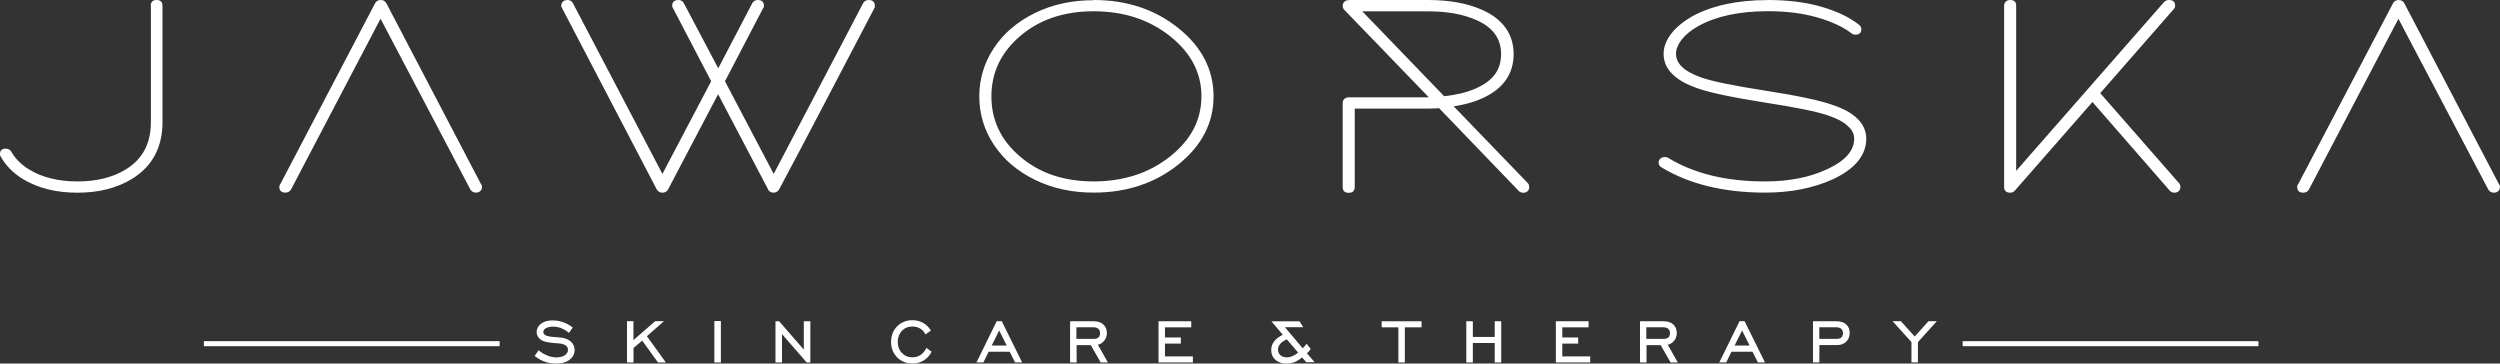
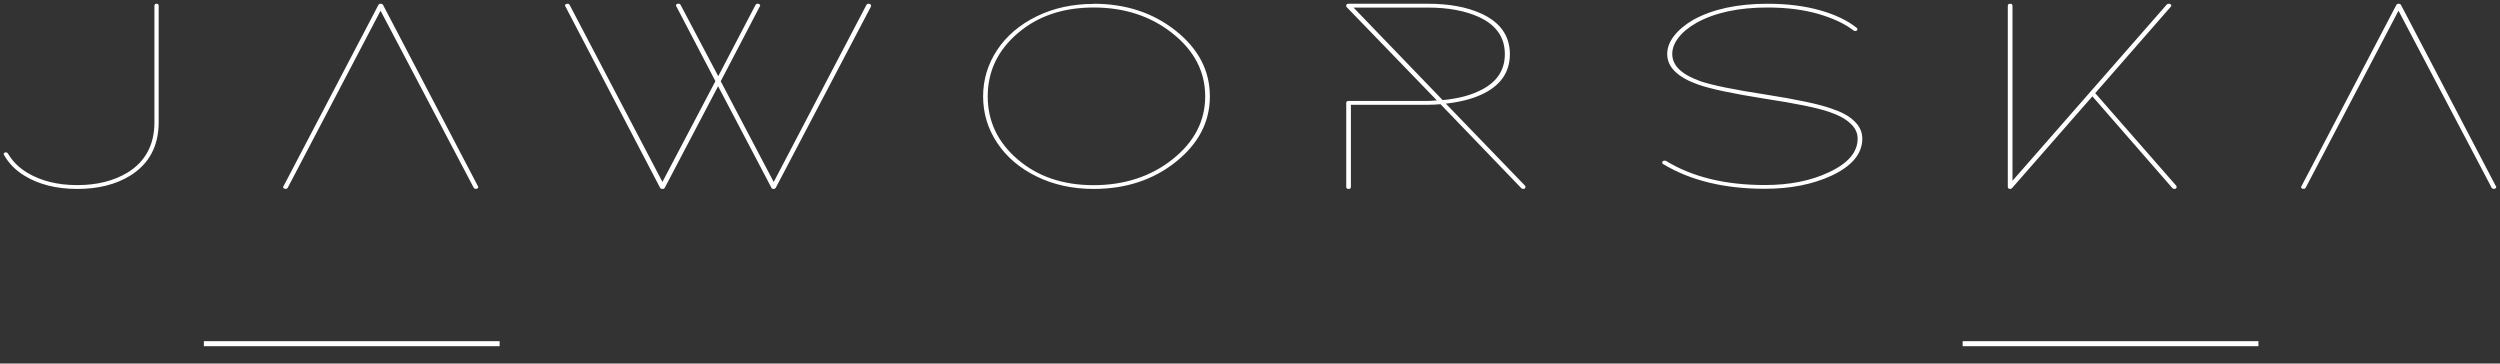
<svg xmlns="http://www.w3.org/2000/svg" id="Layer_1" version="1.1" viewBox="0 0 352.91 51.32">
  <rect x="0" y="0" width="352.91" height="51.32" fill="#333333" stroke="none" />
  <defs>
    <style>
      .st0 {
        fill: #fff;
      }
    </style>
  </defs>
  <path class="st0" d="M338.58.53c.17,0,.28.05.35.16l13.4,25.6s.05.05.05.08c0,.19-.12.29-.35.29-.13,0-.23-.05-.3-.16l-13.15-24.99-13.1,24.99c-.07.11-.17.16-.3.16-.23,0-.35-.1-.35-.29,0-.03.02-.05.05-.08l13.4-25.6c.07-.11.17-.16.3-.16M283.43.82c0-.19.11-.29.33-.29s.33.1.33.29v24.7L305.86.65c.07-.08.17-.12.3-.12.23,0,.35.1.35.29,0,.05-.03.11-.1.16l-10.64,12.17,11.44,13.07s.05.11.05.16c0,.19-.1.29-.3.29-.13,0-.23-.04-.3-.12l-11.29-12.95-11.34,12.95c-.07.08-.15.12-.25.12-.23,0-.35-.1-.35-.29V.82h0ZM249.51.53c2.78,0,5.24.31,7.4.92,2.16.61,3.89,1.44,5.19,2.48.07.05.1.12.1.2,0,.16-.1.25-.3.25-.1,0-.18-.03-.25-.08-1.24-.96-2.9-1.73-4.99-2.34-2.09-.6-4.47-.9-7.15-.9-4.08,0-7.43.72-10.04,2.17-1.1.63-1.95,1.32-2.53,2.09-.59.76-.88,1.53-.88,2.29,0,.85.35,1.6,1.05,2.25.64.6,1.61,1.13,2.91,1.6,1.67.57,4.73,1.2,9.18,1.88,4.52.71,7.61,1.37,9.28,1.97,1.41.46,2.46,1.02,3.16,1.68.84.74,1.25,1.6,1.25,2.58,0,2.13-1.46,3.88-4.37,5.24-2.68,1.23-5.8,1.84-9.38,1.84-5.72,0-10.5-1.16-14.35-3.48-.1-.05-.15-.12-.15-.2,0-.19.12-.29.35-.29.07,0,.13.01.2.04,3.71,2.27,8.36,3.4,13.95,3.4,3.48,0,6.49-.6,9.03-1.8,2.71-1.26,4.06-2.84,4.06-4.75,0-.85-.37-1.58-1.1-2.21-.64-.6-1.61-1.12-2.91-1.56-1.64-.57-4.7-1.2-9.18-1.88-4.48-.71-7.58-1.37-9.28-1.97-1.4-.49-2.46-1.07-3.16-1.72-.84-.74-1.25-1.61-1.25-2.62,0-.87.33-1.73.98-2.56s1.56-1.59,2.73-2.27c2.74-1.5,6.22-2.25,10.44-2.25h0ZM191.06,1.06l12.59,13.07c2.01-.19,3.68-.6,5.02-1.23,2.51-1.12,3.76-2.87,3.76-5.26s-1.24-4.14-3.71-5.26c-1.94-.87-4.32-1.31-7.13-1.31h-10.54.01ZM190.4.53h11.19c2.94,0,5.42.45,7.43,1.35,2.74,1.23,4.12,3.15,4.12,5.76s-1.37,4.53-4.12,5.76c-1.34.6-2.98,1.01-4.92,1.23l11.19,11.59s.05.11.05.16c0,.19-.1.29-.3.29-.13,0-.23-.04-.3-.12l-11.39-11.84c-.6.05-1.19.08-1.76.08h-10.89v11.59c0,.19-.11.29-.33.29s-.33-.1-.33-.29v-11.88c0-.16.12-.25.35-.25h11.19c.23,0,.65-.03,1.25-.08l-12.75-13.19c-.03-.05-.05-.11-.05-.16,0-.19.12-.29.35-.29h.02ZM154.38,1.06c-4.32,0-7.89,1.21-10.71,3.63-2.83,2.42-4.24,5.39-4.24,8.91s1.41,6.49,4.24,8.91,6.4,3.63,10.71,3.63,8.1-1.22,11.16-3.67c3.06-2.44,4.59-5.4,4.59-8.87s-1.53-6.43-4.59-8.87-6.78-3.67-11.16-3.67ZM154.38.53c4.55,0,8.42,1.28,11.62,3.83,3.19,2.55,4.79,5.63,4.79,9.24s-1.6,6.68-4.79,9.24c-3.19,2.55-7.07,3.83-11.62,3.83-2.98,0-5.66-.59-8.05-1.76s-4.25-2.76-5.57-4.75-1.98-4.18-1.98-6.55.66-4.56,1.98-6.55c1.32-1.99,3.18-3.58,5.57-4.75,2.39-1.17,5.08-1.76,8.05-1.76v-.02ZM106.96.53c.23,0,.35.1.35.29,0,.03-.02.05-.05.08l-5.52,10.57,7.48,14.22L122.31.69c.07-.11.17-.16.3-.16.23,0,.35.1.35.29v.08l-13.45,25.61c-.07.11-.18.16-.33.16s-.24-.05-.28-.16l-7.53-14.34-7.53,14.34c-.07.11-.18.16-.33.16s-.26-.05-.33-.16L79.81.9s-.05-.05-.05-.08c0-.19.12-.29.35-.29.13,0,.23.05.3.16l13.1,24.99,7.48-14.22-5.52-10.57s-.05-.05-.05-.08c0-.19.12-.29.35-.29.13,0,.23.05.3.16l5.32,10.08,5.27-10.08c.07-.11.17-.16.3-.16h0ZM53.72.53c.17,0,.28.05.35.16l13.4,25.6s.05.05.05.08c0,.19-.12.29-.35.29-.13,0-.23-.05-.3-.16L53.72,1.51l-13.1,24.99c-.07.11-.17.16-.3.16-.23,0-.35-.1-.35-.29,0-.03.02-.05.05-.08L53.42.69c.07-.11.17-.16.3-.16ZM21.8.82c0-.19.1-.29.3-.29s.3.1.3.29v16.43c0,3.36-1.34,5.87-4.01,7.54-2.04,1.26-4.53,1.88-7.48,1.88s-5.44-.63-7.48-1.88c-1.24-.76-2.19-1.73-2.86-2.91-.03-.03-.05-.07-.05-.12,0-.16.1-.25.3-.25.13,0,.23.05.3.16.64,1.09,1.54,1.99,2.71,2.7,1.94,1.17,4.3,1.76,7.08,1.76s5.13-.59,7.08-1.76c2.54-1.56,3.81-3.93,3.81-7.13,0,0,0-16.42,0-16.42Z" />
-   <path class="st0" d="M338.58,0c.36,0,.63.14.8.42l13.38,25.57.05.08c.06.1.09.21.09.32,0,.26-.09.47-.28.62-.16.13-.35.19-.6.19-.15,0-.3-.04-.43-.11s-.24-.18-.32-.31l-12.7-24.13-12.65,24.13c-.08.13-.19.24-.33.31-.13.07-.27.11-.43.11-.59,0-.88-.27-.88-.82,0-.11.03-.22.09-.32l.06-.08L337.83.42c.08-.14.19-.24.33-.31C338.29.04,338.43,0,338.59,0M282.91.82c0-.25.09-.46.26-.61C283.33.07,283.52,0,283.76,0c.57,0,.85.27.85.82v23.3L305.46.32c.09-.11.2-.19.34-.25C305.91.02,306.04,0,306.17,0c.59,0,.88.27.88.82,0,.21-.09.38-.26.54l-10.31,11.79,11.17,12.76.02.03c.04.06.07.13.09.2.02.08.04.16.04.24,0,.25-.08.44-.24.6-.15.14-.35.22-.59.22-.29,0-.53-.1-.7-.31l-10.89-12.49-10.94,12.49c-.17.2-.39.31-.65.31-.59,0-.88-.27-.88-.82V.82h0ZM249.52,0c1.41,0,2.74.08,4,.23,1.26.16,2.44.39,3.55.71,1.11.32,2.11.69,3,1.11.9.43,1.69.92,2.38,1.46h0c.09.08.17.17.22.27.05.11.08.22.08.34,0,.52-.28.77-.83.77-.22,0-.41-.06-.57-.19-.59-.46-1.28-.87-2.08-1.24s-1.71-.71-2.74-1c-1.03-.3-2.12-.52-3.28-.66-1.16-.15-2.4-.22-3.73-.22-2,0-3.82.18-5.46.53-1.62.35-3.06.87-4.32,1.57-.53.3-.99.61-1.39.94-.39.32-.72.66-.99,1.01-.51.67-.77,1.33-.77,1.97,0,.69.3,1.32.88,1.87.29.27.65.53,1.1.77.46.25,1,.49,1.62.71.82.28,1.98.58,3.49.88,1.51.31,3.37.63,5.61.98,2.29.36,4.2.7,5.74,1.03,1.56.33,2.77.65,3.63.96.73.24,1.37.51,1.93.8.56.3,1.03.63,1.42.98.47.41.83.87,1.07,1.37.24.5.37,1.04.37,1.61,0,1.19-.41,2.27-1.22,3.25-.78.93-1.93,1.76-3.46,2.48h0c-2.75,1.26-5.95,1.9-9.6,1.9-2.9,0-5.57-.3-8-.89-2.45-.59-4.65-1.48-6.62-2.67-.11-.06-.2-.14-.27-.23-.09-.13-.14-.27-.14-.42,0-.26.09-.47.28-.62.16-.13.36-.19.6-.19.13,0,.27.03.4.08h.04l.04.04c1.81,1.11,3.85,1.93,6.12,2.49,2.28.56,4.8.83,7.55.83,3.4,0,6.34-.58,8.81-1.75h0c1.29-.6,2.24-1.26,2.87-2,.59-.69.89-1.45.89-2.28,0-.34-.07-.66-.22-.95-.15-.31-.39-.59-.7-.86l-.02-.02c-.28-.27-.65-.52-1.09-.76-.46-.24-1-.47-1.63-.68h0c-.8-.28-1.95-.58-3.46-.88-1.51-.31-3.38-.63-5.63-.98h0c-2.26-.36-4.17-.7-5.71-1.03-1.57-.33-2.79-.65-3.67-.96-.73-.26-1.37-.53-1.92-.83-.56-.31-1.03-.64-1.41-.99-.47-.41-.83-.87-1.07-1.38s-.37-1.06-.37-1.64c0-.5.09-1,.28-1.48.18-.47.45-.94.81-1.4.35-.45.77-.87,1.25-1.27s1.03-.78,1.63-1.13h0c1.42-.78,3.02-1.36,4.81-1.75,1.78-.38,3.74-.58,5.88-.58h0ZM192.3,1.59l11.56,11.99c.88-.09,1.69-.23,2.43-.41.8-.2,1.52-.44,2.16-.74h0c1.17-.53,2.04-1.19,2.61-1.98.56-.78.84-1.72.84-2.8s-.28-2.02-.83-2.8c-.56-.8-1.42-1.46-2.57-1.98-.93-.42-1.97-.74-3.11-.95-1.15-.21-2.42-.32-3.79-.32h-9.3,0ZM190.41,0h11.19c1.5,0,2.88.12,4.16.35,1.28.23,2.44.58,3.48,1.05,1.46.65,2.56,1.5,3.3,2.54.75,1.05,1.13,2.29,1.13,3.7s-.38,2.65-1.13,3.7c-.74,1.04-1.84,1.88-3.3,2.54-.7.31-1.47.58-2.32.79-.54.13-1.11.25-1.71.34l10.51,10.89.03.05c.04.06.07.13.09.2h0c.02.08.04.16.04.24,0,.25-.08.44-.24.6-.15.14-.35.22-.59.22-.29,0-.52-.1-.69-.29l-11.21-11.65c-.23.02-.45.03-.66.04-.32.01-.62.02-.89.02h-10.36v11.07c0,.54-.29.82-.85.82s-.85-.27-.85-.82v-11.88c0-.26.1-.47.31-.62.15-.11.34-.16.57-.16h11.28l-12-12.42-.03-.05c-.09-.14-.13-.29-.13-.44,0-.26.09-.47.28-.62.16-.13.36-.19.6-.19v-.02ZM154.38,1.59c-4.19,0-7.64,1.17-10.37,3.5-1.36,1.16-2.37,2.45-3.05,3.87-.67,1.41-1.01,2.96-1.01,4.65s.34,3.23,1.01,4.64c.67,1.42,1.69,2.71,3.05,3.86,1.36,1.16,2.9,2.04,4.62,2.62,1.73.58,3.64.88,5.75.88s4.11-.3,5.91-.89,3.44-1.48,4.92-2.66c1.47-1.18,2.57-2.47,3.3-3.88.72-1.4,1.09-2.93,1.09-4.58,0-3.3-1.46-6.12-4.39-8.46-1.48-1.18-3.12-2.07-4.92-2.66-1.81-.59-3.78-.89-5.91-.89ZM154.38,0c4.67,0,8.65,1.32,11.94,3.95,1.66,1.32,2.9,2.79,3.73,4.39.84,1.62,1.26,3.37,1.26,5.26s-.42,3.64-1.26,5.25c-.83,1.6-2.08,3.07-3.73,4.39-3.29,2.63-7.28,3.95-11.94,3.95-1.53,0-2.98-.15-4.36-.45-1.38-.3-2.69-.76-3.93-1.36-1.24-.61-2.34-1.32-3.3-2.14-.97-.82-1.79-1.76-2.48-2.79-.69-1.04-1.21-2.13-1.55-3.27-.35-1.14-.52-2.33-.52-3.57s.17-2.43.52-3.57c.34-1.14.86-2.23,1.55-3.27s1.51-1.97,2.48-2.79c.96-.82,2.06-1.53,3.3-2.14,1.24-.61,2.55-1.06,3.93-1.36,1.38-.3,2.83-.45,4.36-.45v-.03ZM106.96,0c.59,0,.88.27.88.82,0,.15-.05.28-.15.4l-5.35,10.25,6.88,13.08L121.86.42c.08-.13.19-.24.32-.31C122.31.04,122.45,0,122.61,0,123.2,0,123.49.27,123.49.82v.21c-4.51,8.58-8.96,17.21-13.53,25.75-.08.14-.2.24-.35.32-.13.07-.27.1-.43.1-.17,0-.32-.04-.45-.12-.15-.09-.26-.22-.32-.38l-7.04-13.4-7.08,13.48c-.08.14-.2.25-.35.32-.13.07-.27.1-.43.1s-.3-.03-.43-.1c-.14-.07-.26-.18-.35-.32L79.38,1.21c-.1-.11-.15-.25-.15-.4,0-.26.09-.47.28-.62C79.67.06,79.86,0,80.11,0,80.44,0,80.69.14,80.86.42l12.65,24.13,6.88-13.08-5.35-10.25c-.1-.11-.15-.25-.15-.4C94.89.28,95.18,0,95.77,0c.33,0,.58.14.75.42l4.87,9.22L106.21.42c.08-.13.19-.24.32-.31.13-.07.27-.11.43-.11ZM53.72,0c.36,0,.63.14.8.42l13.38,25.57.05.07c.06.1.1.21.1.32,0,.26-.09.47-.28.62-.16.13-.36.19-.6.19-.15,0-.3-.04-.43-.11-.14-.07-.24-.18-.33-.31L53.72,2.64l-12.65,24.13c-.08.13-.19.24-.33.31-.13.07-.27.11-.43.11-.59,0-.88-.27-.88-.82,0-.11.03-.22.09-.31l.06-.09L52.97.42c.08-.13.19-.24.32-.31.13-.07.27-.11.43-.11ZM21.28.82c0-.54.28-.82.83-.82s.83.27.83.82v16.43c0,1.76-.36,3.32-1.07,4.65-.71,1.34-1.78,2.45-3.2,3.33-1.07.66-2.25,1.15-3.55,1.48-1.29.33-2.69.49-4.2.49s-2.92-.16-4.21-.49c-1.3-.33-2.48-.82-3.55-1.48-.66-.41-1.24-.87-1.74-1.38-.49-.5-.92-1.06-1.27-1.67-.04-.05-.07-.1-.1-.16H.05C.02,21.93,0,21.84,0,21.75,0,21.23.28,20.98.83,20.98c.15,0,.3.04.43.11s.24.18.33.31h0c.29.52.65.98,1.07,1.4s.91.8,1.46,1.13c.92.56,1.95.98,3.08,1.26,1.14.28,2.38.42,3.73.42s2.59-.14,3.73-.42c1.13-.28,2.15-.7,3.08-1.26,1.19-.73,2.08-1.65,2.67-2.75.59-1.11.89-2.42.89-3.93V.82h-.02Z" />
  <rect class="st0" x="28.78" y="48.16" width="41.75" height=".71" />
-   <path class="st0" d="M184.9,49.25c-.08.11-.16.21-.25.32-.09.1-.19.2-.3.29l1,1.16h-.89l-.63-.71c-.38.32-.74.54-1.08.69-.34.14-.71.22-1.09.22-.63,0-1.14-.17-1.52-.5s-.57-.77-.57-1.33c0-.44.14-.83.41-1.18.27-.34.7-.66,1.27-.94l-1.54-1.82h3.68l.39.61h-2.63l2.74,3.23c.15-.15.26-.26.34-.35s.16-.18.22-.27l.45.57h0ZM183.41,49.8l-1.73-2.03c-.46.2-.81.43-1.04.69-.23.27-.34.57-.34.9,0,.36.12.64.37.87.25.22.57.33.97.33.3,0,.6-.06.9-.19.3-.13.59-.32.87-.57ZM269.94,51.06v-2.81l-2.52-2.8h.87l2.01,2.21,2-2.21h.88l-2.54,2.81v2.8h-.7ZM256.04,51.06v-5.61h3.21c.55,0,.97.14,1.29.41.31.27.47.64.47,1.11s-.15.88-.45,1.18c-.3.3-.71.45-1.21.45h-2.61v2.45h-.7ZM256.74,47.95h2.47c.35,0,.62-.08.8-.23.18-.16.27-.38.27-.68s-.09-.52-.27-.69c-.18-.16-.44-.25-.76-.25h-2.51v1.85h0ZM242.88,51.06l2.75-5.61h.58l2.78,5.61h-.76l-.76-1.51h-3.1l-.74,1.51h-.75ZM244.69,48.89h2.47l-1.24-2.48-1.23,2.48ZM231.62,51.06v-5.61h3.21c.55,0,.98.14,1.29.41.31.28.47.66.47,1.15,0,.41-.12.75-.37,1.04-.24.29-.56.47-.97.54l1.4,2.46h-.77l-1.4-2.45h-2.17v2.45h-.7,0ZM232.32,47.95h2.47c.35,0,.62-.08.8-.23.18-.16.27-.38.27-.68s-.09-.52-.27-.69c-.18-.16-.44-.25-.76-.25h-2.51v1.85h0ZM219.74,51.06v-5.61h4.41v.64h-3.71v1.64h2.24v.64h-2.24v2.03h3.94v.64h-4.64v.02ZM207.1,51.06v-5.61h.71v2.21h3.31v-2.21h.7v5.61h-.7v-2.75h-3.31v2.75h-.71ZM197.5,51.06v-4.96h-2.36v-.64h5.42v.64h-2.36v4.96h-.7ZM163.64,51.06v-5.61h4.41v.64h-3.71v1.64h2.24v.64h-2.24v2.03h3.94v.64h-4.64v.02ZM151.17,51.06v-5.61h3.21c.55,0,.98.14,1.29.41.31.28.47.66.47,1.15,0,.41-.12.75-.37,1.04-.24.29-.57.47-.97.54l1.4,2.46h-.77l-1.4-2.45h-2.17v2.45h-.7,0ZM151.87,47.95h2.47c.35,0,.62-.08.8-.23.18-.16.27-.38.27-.68s-.09-.52-.27-.69c-.18-.16-.44-.25-.76-.25h-2.51v1.85h0ZM138.01,51.06l2.75-5.61h.58l2.78,5.61h-.76l-.76-1.51h-3.1l-.74,1.51h-.75ZM139.82,48.89h2.47l-1.24-2.48-1.23,2.48ZM130.81,49.27l.56.42c-.26.49-.61.86-1.06,1.13-.45.26-.95.39-1.52.39-.84,0-1.53-.28-2.08-.83-.55-.55-.82-1.25-.82-2.1s.27-1.56.82-2.11,1.24-.83,2.08-.83c.52,0,.99.11,1.42.34s.77.55,1.04.97l-.58.42c-.17-.33-.43-.6-.76-.79-.33-.19-.7-.28-1.11-.28-.63,0-1.15.22-1.56.65-.41.43-.62.98-.62,1.64s.21,1.2.62,1.63.93.64,1.56.64c.44,0,.83-.11,1.17-.32.34-.22.62-.54.85-.95v-.02ZM109.58,51.06v-5.61h.37l3.64,4.19v-4.19h.7v5.61h-.36l-3.65-4.19v4.19h-.7ZM100.95,51.06v-5.64h.71v5.64h-.71ZM88.61,51.06v-5.62h.7v2.8l3.21-2.8h.91l-2.27,2,2.61,3.62h-.84l-2.27-3.14-1.36,1.14v2h-.7,0ZM75.64,50.21l.41-.6c.4.31.81.54,1.24.71.43.16.85.24,1.27.24.52,0,.94-.11,1.26-.33s.49-.5.49-.85c0-.27-.12-.5-.35-.68-.23-.18-.55-.28-.96-.32-.1,0-.24-.02-.43-.03-.92-.06-1.55-.17-1.88-.32-.26-.12-.46-.29-.59-.49-.14-.2-.2-.42-.2-.67,0-.45.2-.82.6-1.11s.93-.44,1.57-.44c.47,0,.93.08,1.38.23.45.15.89.38,1.3.68l-.41.58c-.34-.28-.71-.49-1.09-.63s-.77-.21-1.17-.21-.77.08-1.05.25c-.28.16-.41.37-.41.62,0,.1.02.19.07.27s.11.16.2.23c.23.17.73.28,1.49.33.35.02.62.04.82.07.57.06,1.02.25,1.35.55s.5.67.5,1.11c0,.52-.23.96-.68,1.29-.46.34-1.05.51-1.79.51-.56,0-1.08-.08-1.56-.24-.48-.16-.93-.41-1.37-.75h0Z" />
-   <path class="st0" d="M184.7,49.34l.07-.09-.31-.4-.14.17-.43.44-2.97-3.5h2.67l-.25-.4h-3.39l1.48,1.75-.12.06c-.28.14-.53.29-.73.44-.2.15-.37.31-.5.48-.13.16-.23.34-.29.52s-.1.38-.1.59c0,.26.04.5.13.7.09.21.22.39.4.54.18.16.39.27.63.35.24.08.52.12.82.12.18,0,.36-.02.54-.05s.35-.09.51-.16c.17-.07.34-.16.51-.27.18-.11.36-.24.54-.4l.08-.07.66.75h.61l-.92-1.06.23-.21.14-.14.13-.15h0ZM184.99,49.31l-.13.17-.14.16-.15.15-.08.08,1.09,1.26h-1.18l-.59-.67c-.16.13-.33.25-.48.35-.19.12-.37.22-.55.29-.18.07-.36.13-.55.17-.19.04-.38.06-.58.06-.33,0-.62-.04-.89-.13s-.5-.22-.7-.39c-.2-.18-.36-.38-.46-.62-.1-.23-.15-.5-.15-.79,0-.23.04-.45.11-.66s.18-.4.33-.58c.14-.18.32-.35.55-.51.19-.14.4-.27.64-.4l-1.6-1.89h3.97l.52.83h-2.59l2.51,2.97.26-.26.11-.13.19-.25.58.75-.04.06v-.02ZM181.77,47.7l1.79,2.11-.08.07c-.14.13-.29.24-.44.34-.15.1-.3.18-.46.25-.15.07-.31.12-.47.15-.16.03-.31.05-.47.05-.21,0-.4-.03-.58-.09-.17-.06-.33-.15-.47-.27s-.24-.26-.31-.42c-.07-.16-.1-.33-.1-.53,0-.18.03-.35.09-.51s.15-.31.28-.46c.12-.14.27-.27.45-.39s.39-.23.62-.33l.07-.03.05.06h.03ZM183.26,49.78l-1.61-1.88c-.19.09-.37.18-.51.28-.16.11-.3.23-.41.35s-.19.26-.24.39c-.05.14-.08.28-.08.43,0,.16.03.31.08.44.06.13.14.24.25.34s.24.18.39.23.32.08.51.08c.14,0,.29,0,.43-.05.14-.03.29-.08.43-.14.14-.06.28-.14.42-.23.11-.07.23-.16.34-.26v.02ZM270.05,48.25v2.7h.48v-2.73l2.4-2.66h-.59l-2.04,2.27-2.05-2.27h-.58l2.39,2.65v.04h-.01ZM269.83,51.06v-2.77l-2.66-2.95h1.16l1.96,2.16,1.95-2.16h1.17l-2.67,2.96v2.86h-.91v-.11h0ZM256.15,45.56v5.39h.48v-2.45h2.72c.24,0,.45-.04.64-.11s.35-.18.49-.31c.14-.14.25-.3.32-.48s.11-.39.11-.62-.04-.42-.11-.59c-.07-.17-.18-.32-.32-.44-.15-.12-.32-.22-.52-.28-.2-.06-.44-.1-.7-.1h-3.11ZM255.93,51.06v-5.71h3.32c.28,0,.54.04.76.11.23.07.43.18.59.32.17.15.3.32.38.52.08.2.13.42.13.67s-.04.49-.12.7-.2.4-.37.56c-.16.16-.35.28-.57.36-.21.08-.45.12-.72.12h-2.5v2.45h-.91v-.11h0ZM259.21,48.06h-2.58v-2.07h2.62c.18,0,.33.02.47.07s.26.12.37.21c.1.09.18.21.23.34.05.13.08.27.08.43s-.03.31-.08.44c-.05.13-.13.24-.23.33s-.23.15-.37.2c-.14.04-.31.06-.49.06h-.02ZM256.84,47.84h2.37c.17,0,.31-.02.43-.05s.22-.09.29-.15c.08-.07.14-.15.17-.25.04-.1.06-.22.06-.36s-.02-.25-.06-.35-.1-.18-.18-.26c-.08-.07-.17-.13-.29-.16-.12-.04-.25-.06-.41-.06h-2.4v1.64h.02ZM245.69,45.56l-2.64,5.39h.51l.74-1.51h3.23l.76,1.51h.52l-2.67-5.39h-.45ZM242.78,51.01l2.78-5.67h.71c.96,1.94,1.93,3.88,2.88,5.82h-1l-.76-1.51h-2.97l-.74,1.51h-.99l.08-.16h0ZM247.16,49h-2.64l1.4-2.83,1.41,2.83h-.17ZM244.86,48.78h2.12l-1.06-2.13-1.06,2.13ZM231.73,45.56v5.39h.48v-2.45h2.34l1.4,2.45h.52l-1.39-2.43.15-.03c.19-.03.36-.09.51-.18.15-.08.28-.19.39-.33.11-.13.2-.28.25-.44.06-.16.09-.34.09-.53,0-.23-.04-.43-.11-.61s-.18-.33-.32-.45c-.14-.13-.32-.22-.52-.29-.2-.06-.44-.1-.7-.1h-3.11.02ZM231.51,51.06v-5.71h3.32c.28,0,.54.04.77.11.23.07.43.18.59.33.17.15.29.33.38.53.08.2.13.44.13.69,0,.21-.03.42-.1.6-.06.19-.16.36-.29.51s-.28.28-.45.38c-.13.07-.27.13-.43.17l1.42,2.5h-1.02l-1.4-2.45h-2v2.45h-.91v-.11h-.01ZM234.79,48.06h-2.58v-2.07h2.62c.18,0,.33.02.47.07s.26.12.37.21c.1.09.18.21.23.34s.08.27.08.43-.03.31-.08.44c-.05.13-.13.24-.23.33-.1.09-.23.15-.37.2-.14.04-.31.06-.49.06h-.02ZM232.42,47.84h2.37c.17,0,.31-.02.43-.05s.22-.09.29-.15c.08-.07.14-.15.17-.25.04-.1.06-.22.06-.36s-.02-.25-.06-.35-.1-.18-.18-.26c-.08-.07-.17-.13-.29-.16-.12-.04-.25-.06-.41-.06h-2.4v1.64h.02ZM219.85,45.56v5.39h4.42v-.43h-3.94v-2.24h2.24v-.43h-2.24v-1.86h3.71v-.43s-4.19,0-4.19,0ZM219.63,51.06v-5.71h4.62v.86h-3.71v1.43h2.24v.86h-2.24v1.81h3.94v.86h-4.85v-.11h0ZM207.21,45.56v5.39h.49v-2.75h3.52v2.75h.48v-5.39h-.48v2.21h-3.52v-2.21h-.49ZM206.99,51.06v-5.71h.92v2.21h3.09v-2.21h.92v5.82h-.92v-2.75h-3.09v2.75h-.92v-.11ZM197.61,46.09v4.85h.48v-4.96h2.36v-.43h-5.2v.43h2.36v.11ZM197.4,51.06v-4.85h-2.36v-.86h5.63v.86h-2.36v4.96h-.92v-.11h0ZM163.75,45.56v5.39h4.42v-.43h-3.94v-2.24h2.24v-.43h-2.24v-1.86h3.71v-.43s-4.19,0-4.19,0ZM163.54,51.06v-5.71h4.62v.86h-3.71v1.43h2.24v.86h-2.24v1.81h3.94v.86h-4.85v-.11h0ZM151.28,45.56v5.39h.48v-2.45h2.34l1.4,2.45h.52l-1.39-2.43.15-.03c.19-.03.36-.09.51-.18.15-.08.28-.19.39-.33.11-.13.2-.28.25-.44.06-.16.09-.34.09-.53,0-.23-.04-.43-.11-.61-.07-.17-.18-.33-.32-.45-.14-.13-.32-.22-.52-.29-.2-.06-.44-.1-.7-.1h-3.11.02ZM151.06,51.06v-5.71h3.32c.28,0,.54.04.77.11.23.07.43.18.59.33.17.15.29.33.38.53.08.2.13.43.13.69,0,.21-.03.42-.1.6-.07.19-.16.36-.29.51s-.28.28-.45.38c-.13.07-.27.13-.43.17l1.42,2.5h-1.02l-1.4-2.45h-2v2.45h-.91v-.11h-.01ZM154.34,48.06h-2.58v-2.07h2.62c.18,0,.33.02.47.07s.26.12.37.21c.1.09.18.21.23.34s.08.27.08.43-.03.31-.08.44c-.05.13-.13.24-.23.33-.1.09-.23.15-.37.2-.14.04-.31.06-.49.06h-.02ZM151.97,47.84h2.37c.17,0,.31-.02.43-.05s.22-.09.29-.15c.08-.07.14-.15.17-.25.04-.1.06-.22.06-.36s-.02-.25-.06-.35-.1-.18-.18-.26c-.08-.07-.17-.13-.29-.16-.12-.04-.25-.06-.41-.06h-2.4v1.64h.02ZM140.83,45.56l-2.64,5.39h.51l.74-1.51h3.23l.76,1.51h.52l-2.67-5.39h-.45ZM137.92,51.01l2.78-5.67h.71c.96,1.94,1.92,3.88,2.88,5.82h-1l-.76-1.51h-2.97l-.74,1.51h-.99l.08-.16h0ZM142.29,49h-2.64l1.4-2.83,1.41,2.83h-.17ZM139.99,48.78h2.12l-1.06-2.13-1.06,2.13ZM131.23,49.71l-.39-.29c-.1.17-.21.33-.33.47-.15.17-.31.31-.49.42-.18.11-.37.2-.58.26-.21.06-.42.09-.65.09-.33,0-.63-.06-.9-.17-.27-.11-.52-.28-.74-.51s-.38-.48-.49-.77-.16-.6-.16-.94.05-.66.16-.94c.11-.29.27-.54.49-.77s.46-.4.74-.51c.27-.11.58-.17.9-.17.21,0,.42.03.61.07.19.05.38.12.55.22.18.1.33.22.46.36.11.11.2.23.28.36l.4-.29c-.11-.17-.24-.32-.39-.45-.17-.15-.35-.29-.56-.39-.21-.11-.42-.19-.65-.25-.23-.05-.47-.08-.72-.08-.4,0-.77.07-1.11.2-.33.13-.63.33-.89.6-.53.53-.79,1.21-.79,2.04,0,.41.07.79.2,1.12.13.34.33.64.59.9.26.27.56.47.89.6.33.13.7.2,1.11.2.28,0,.54-.03.78-.09s.48-.16.69-.28.41-.28.57-.46c.15-.16.28-.34.4-.54h.02ZM130.88,49.18l.63.47-.04.08c-.13.25-.29.48-.48.67-.18.19-.39.36-.62.5s-.48.24-.74.31c-.26.07-.54.1-.83.1-.43,0-.83-.07-1.19-.22-.36-.14-.68-.36-.97-.65-.28-.29-.5-.61-.64-.98-.14-.36-.21-.76-.21-1.2,0-.88.28-1.61.85-2.19.29-.29.61-.5.97-.65.36-.14.75-.22,1.19-.22.27,0,.52.03.77.09s.48.15.7.27.42.26.6.43c.18.17.34.36.48.58l.06.09-.77.55-.06-.11c-.08-.16-.18-.3-.3-.42-.12-.12-.26-.23-.42-.32s-.32-.16-.5-.2-.36-.07-.56-.07c-.3,0-.58.05-.82.15-.25.1-.47.26-.66.46-.2.2-.34.44-.44.7-.1.26-.15.55-.15.87s.05.61.15.87.24.49.44.69c.2.2.42.36.66.46.25.1.52.15.82.15.21,0,.41-.03.6-.08.18-.05.36-.13.52-.23s.31-.23.44-.38c.14-.15.26-.33.37-.53l.06-.11.1.07h-.01ZM109.68,45.56v5.39h.48v-4.37l3.81,4.37h.2v-5.39h-.48v4.37l-3.79-4.37h-.22ZM109.47,51.06v-5.71h.52l3.48,4.01v-4.01h.92v5.82h-.51l-3.49-4.01v4.01h-.91v-.11h0ZM101.06,45.53v5.42h.49v-5.42h-.49ZM100.84,51.06v-5.74h.92v5.85h-.92s0-.11,0-.11ZM88.72,45.55v5.4h.48v-1.94l1.49-1.25,2.3,3.19h.58l-2.54-3.53,2.12-1.87h-.59l-3.36,2.93v-2.93s-.48,0-.48,0ZM88.51,51.06v-5.72h.91v2.67l3.07-2.67h1.24l-2.41,2.12,2.68,3.71h-1.11l-2.23-3.09-1.23,1.04v2.05h-.91v-.11h0ZM76.07,49.76l-.29.43c.19.14.38.26.57.37.22.12.45.22.68.3.24.08.48.14.73.18s.52.06.79.06c.36,0,.68-.04.97-.12.29-.08.54-.2.76-.36.21-.16.38-.34.48-.54.11-.2.16-.42.16-.67,0-.2-.04-.39-.11-.56-.08-.17-.19-.33-.35-.47-.16-.14-.34-.26-.55-.34-.22-.09-.46-.15-.73-.18l-.35-.03-.47-.03c-.39-.02-.71-.07-.96-.12-.26-.06-.46-.14-.59-.23-.05-.04-.1-.08-.13-.12-.04-.05-.07-.09-.1-.14s-.05-.1-.06-.16c-.01-.05-.02-.11-.02-.17,0-.14.04-.28.12-.4.08-.12.19-.22.34-.31.15-.09.31-.15.5-.2.18-.04.38-.06.6-.06s.41.02.61.05c.2.04.4.09.6.16s.39.16.58.27c.15.09.31.19.45.3l.28-.4c-.17-.12-.35-.23-.53-.33-.21-.11-.43-.2-.65-.28-.22-.07-.45-.13-.67-.17-.22-.04-.45-.06-.68-.06-.31,0-.6.04-.85.1-.25.07-.47.17-.66.31-.19.14-.33.29-.42.46s-.14.36-.14.56c0,.11.02.22.05.32.03.1.08.19.14.28s.14.17.23.25c.09.08.2.14.32.2.16.07.39.13.7.19.31.05.69.1,1.15.13.18,0,.33.02.43.03.43.04.77.15,1.02.34.13.1.23.21.29.34.07.13.1.27.1.42,0,.19-.05.37-.14.53-.09.15-.22.29-.4.41-.17.12-.37.21-.59.26-.22.06-.46.09-.73.09-.22,0-.43-.02-.65-.06s-.44-.1-.66-.19c-.22-.08-.43-.18-.65-.3-.18-.1-.35-.22-.53-.35h0ZM75.55,50.15l.47-.7.09.07c.19.15.39.28.59.4.2.11.41.21.61.29.21.08.42.14.62.18.2.04.41.06.61.06.25,0,.48-.03.68-.08.2-.05.37-.13.52-.23.15-.1.26-.21.33-.34.07-.12.11-.26.11-.42,0-.12-.03-.23-.07-.33-.05-.1-.13-.19-.23-.27-.21-.16-.52-.26-.91-.3-.1,0-.24-.02-.42-.03-.46-.03-.86-.08-1.17-.13-.32-.06-.57-.12-.75-.2-.14-.07-.26-.14-.37-.23s-.2-.19-.27-.29c-.07-.11-.13-.22-.17-.34s-.06-.25-.06-.38c0-.24.06-.47.16-.67.11-.2.27-.38.48-.53.21-.15.45-.27.73-.34.27-.08.57-.11.9-.11.24,0,.48.02.71.06.24.04.47.1.7.18.23.08.46.18.68.29.22.12.44.25.65.41l.08.06-.53.76-.09-.07c-.17-.14-.34-.25-.51-.35-.18-.1-.36-.19-.54-.26s-.37-.12-.56-.15c-.19-.03-.38-.05-.58-.05s-.39.02-.55.06-.31.1-.44.17c-.12.07-.22.16-.27.24-.06.08-.08.18-.08.28,0,.04,0,.08.01.12,0,.04.02.07.04.1.02.03.04.07.07.1l.1.1c.1.08.27.14.5.19.24.05.55.09.93.12l.47.03c.14,0,.25.02.35.03.29.03.56.1.79.19.24.1.44.22.62.38s.31.34.4.54c.09.2.13.42.13.65,0,.28-.06.54-.18.77s-.3.43-.54.61-.51.31-.82.4-.65.13-1.03.13c-.28,0-.56-.02-.82-.06-.27-.04-.52-.1-.77-.19-.24-.08-.48-.19-.72-.31-.23-.13-.46-.28-.68-.45l-.08-.06.06-.08.02-.02Z" />
  <rect class="st0" x="277.06" y="48.16" width="41.75" height=".71" />
</svg>